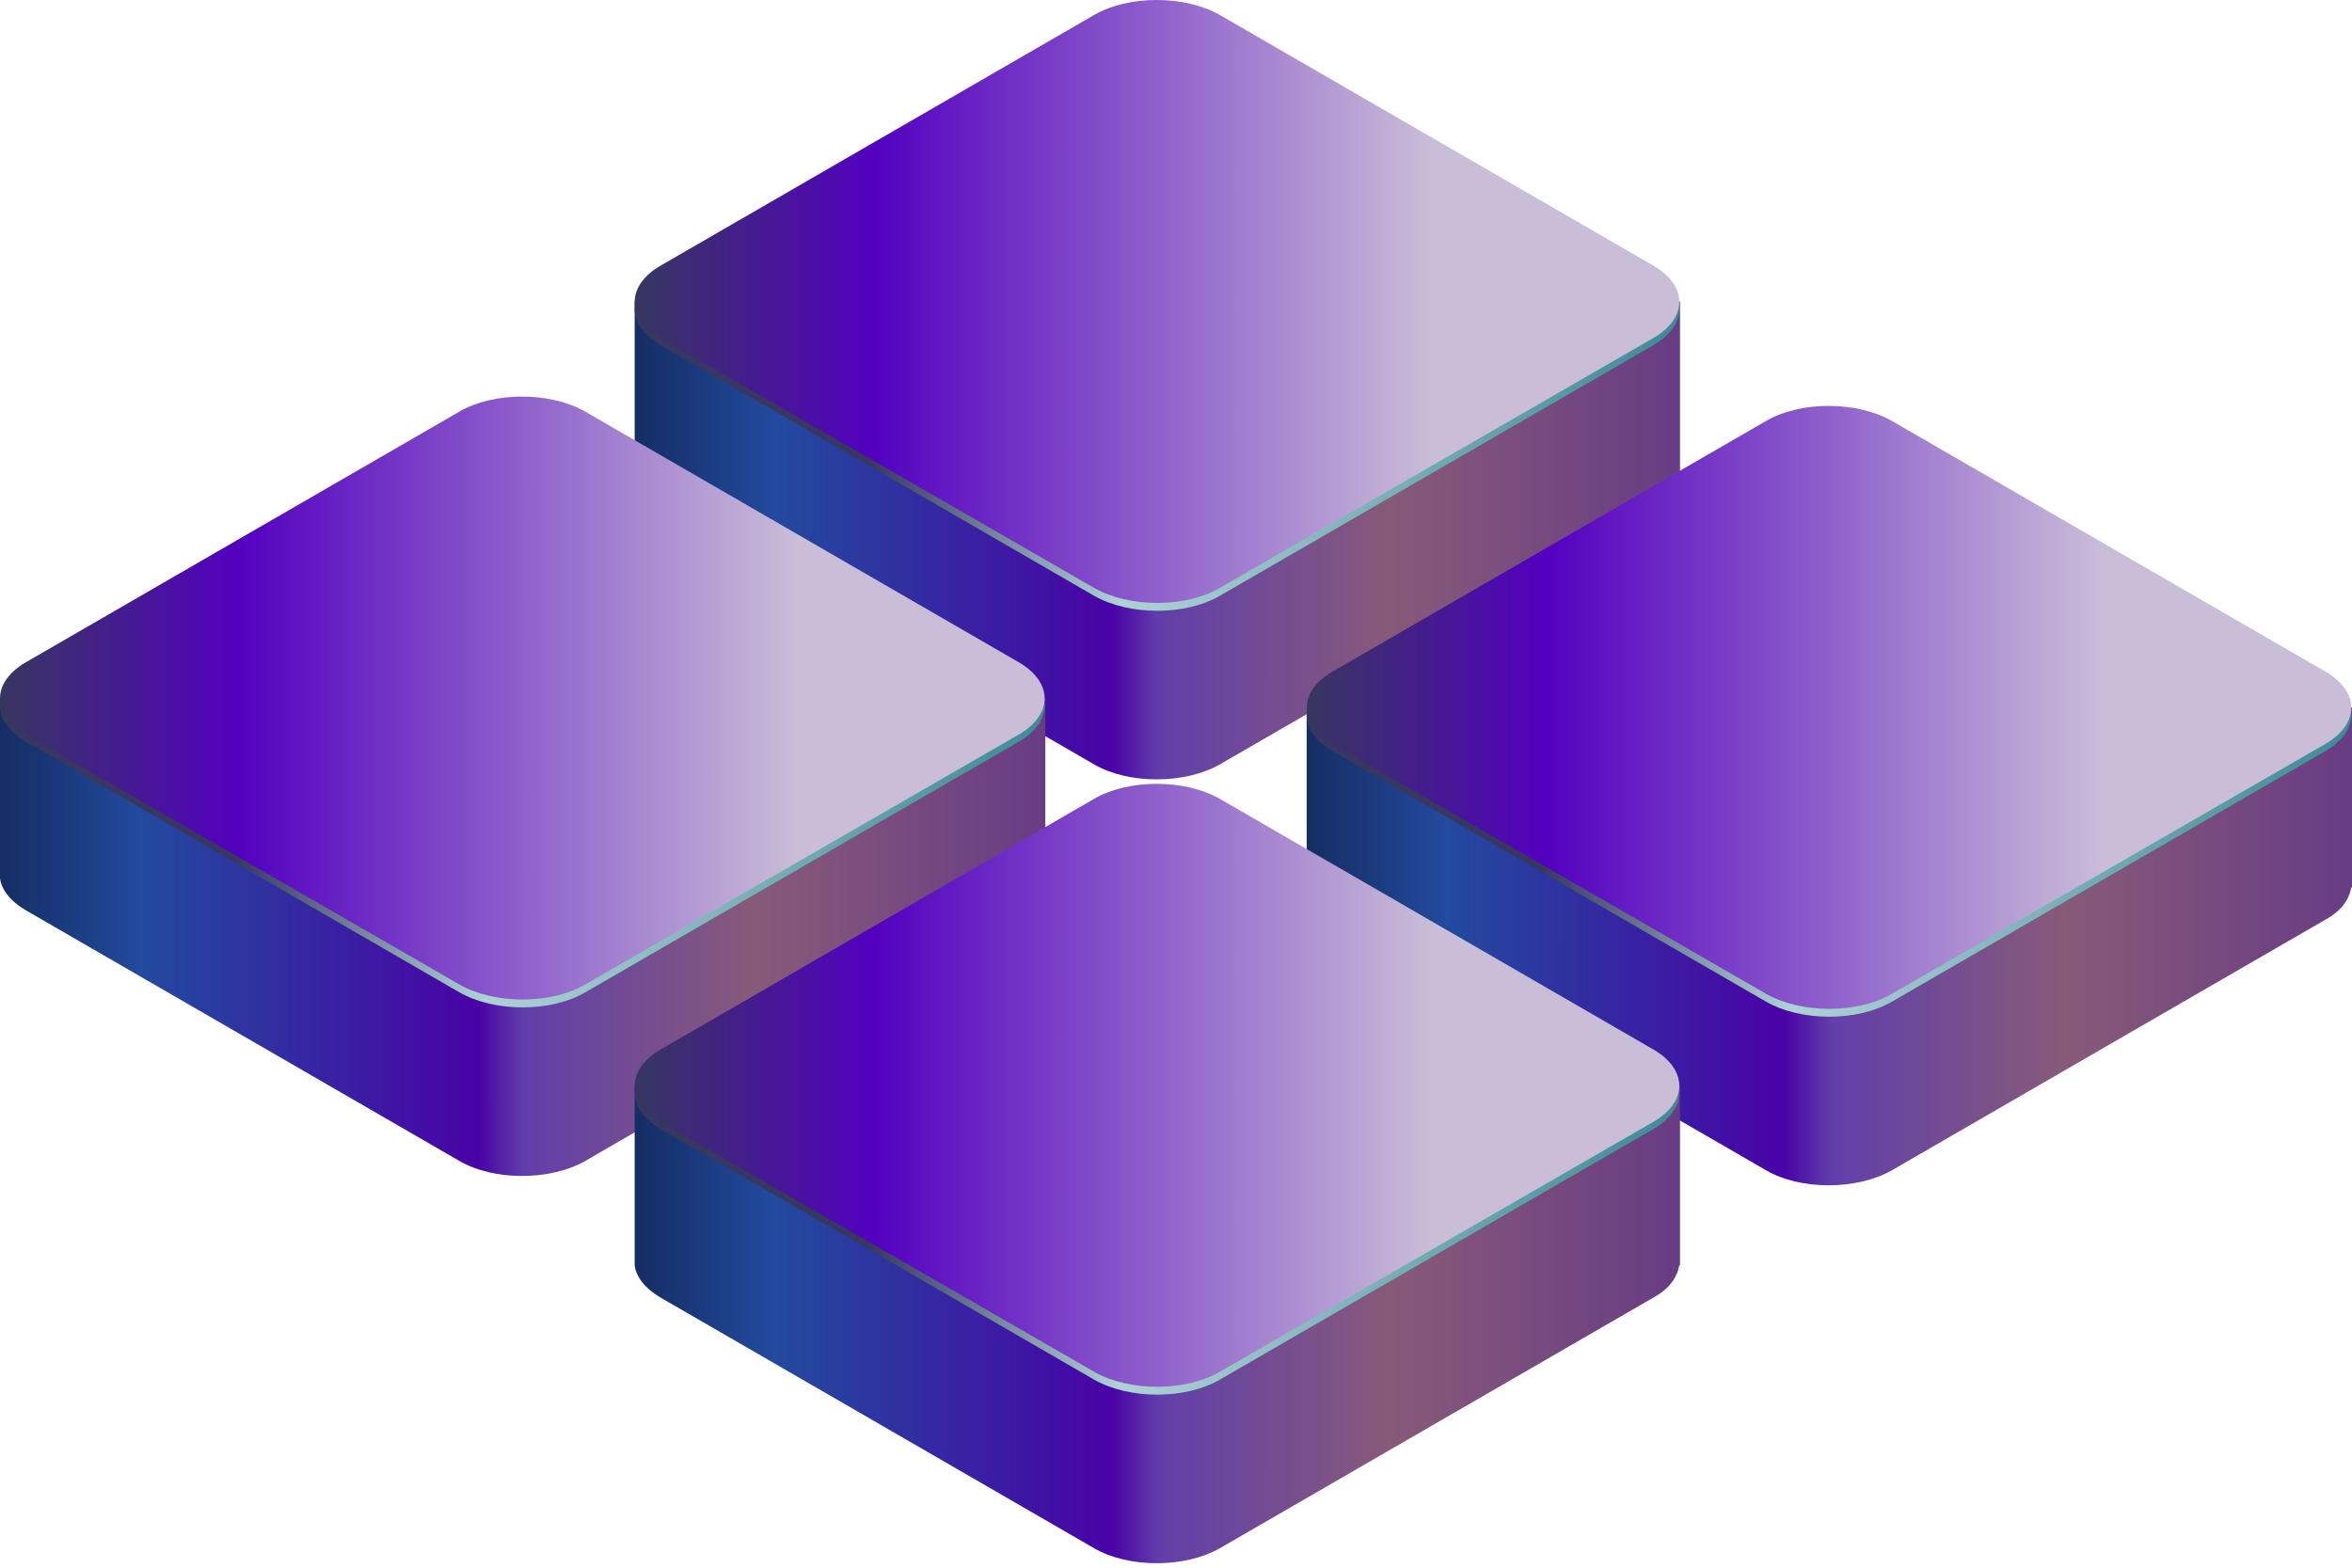
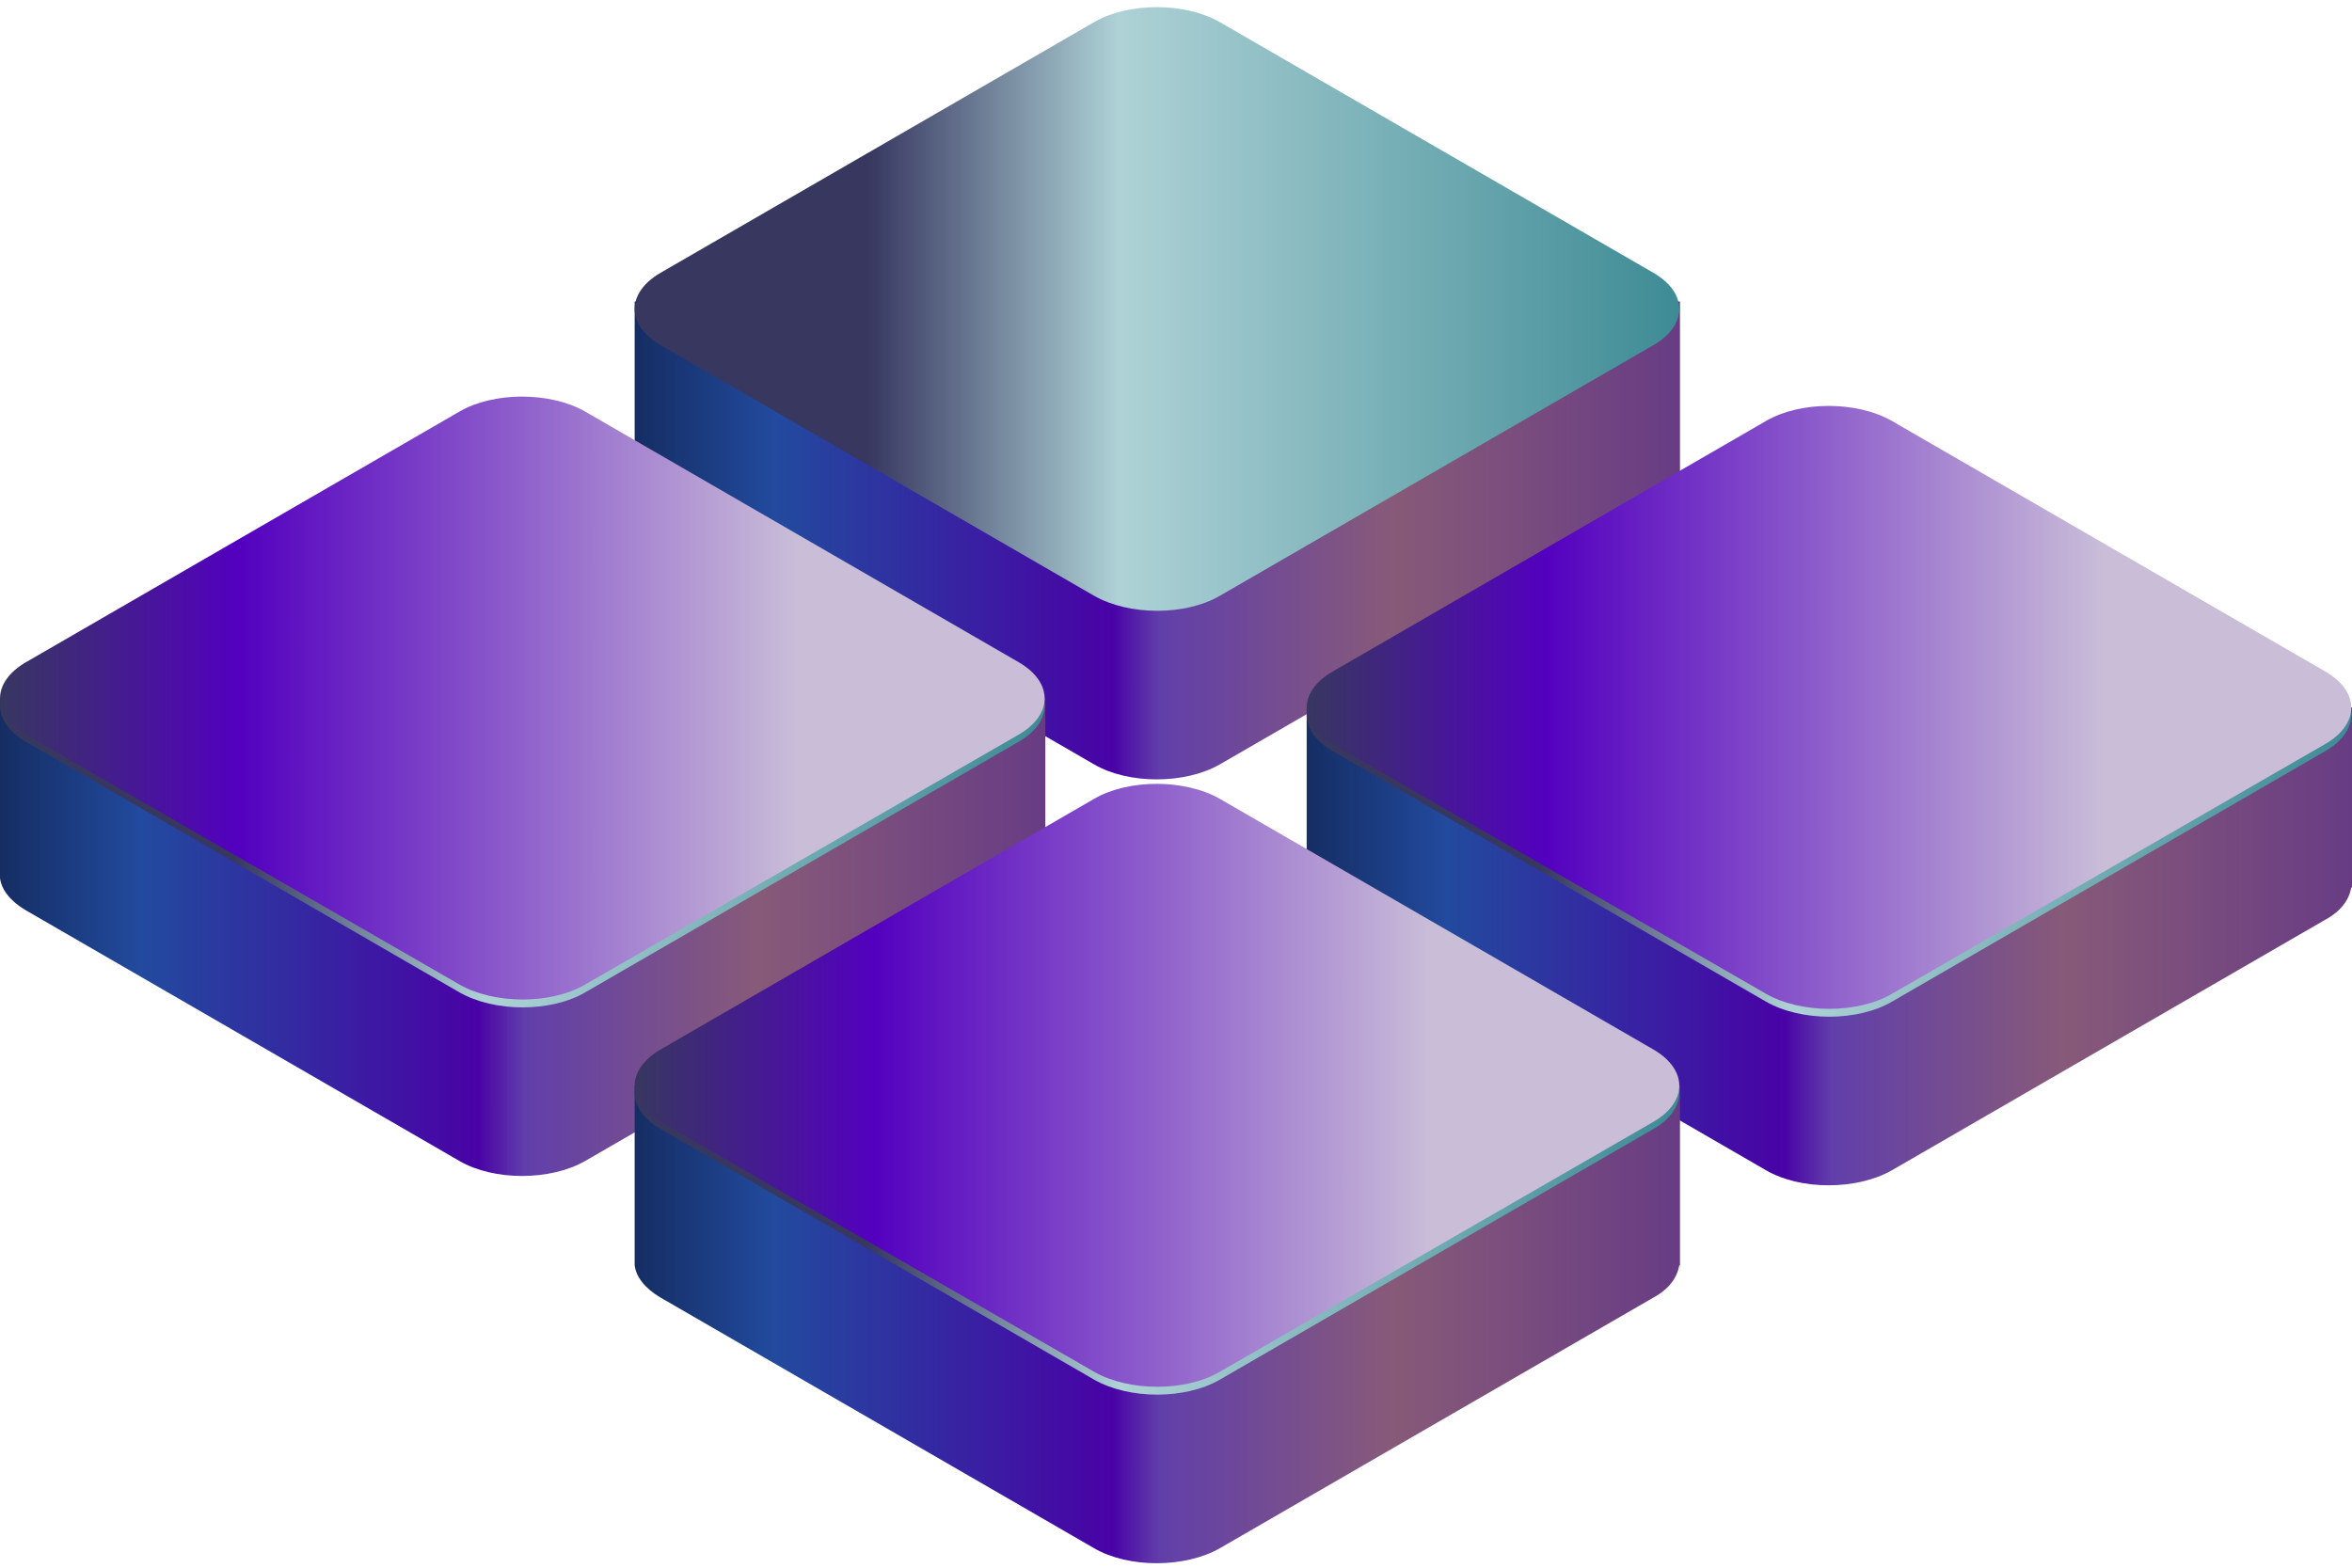
<svg xmlns="http://www.w3.org/2000/svg" width="504" height="336" viewBox="0 0 504 336" fill="none">
  <path d="M360 64.614H302.584L261.55 40.882C254.201 36.594 242.105 36.594 234.603 40.882L193.569 64.614H136V103.197C136.306 105.647 138.144 108.097 141.512 110.087L234.45 163.829C241.799 168.116 253.895 168.116 261.397 163.829L354.335 110.087C357.703 108.25 359.388 105.8 359.847 103.197H360V64.614Z" fill="url(#paint0_linear)" />
  <path d="M261.397 127.695C254.048 131.982 241.952 131.982 234.45 127.695L141.512 73.953C134.163 69.666 134.163 62.776 141.512 58.489L234.45 4.747C241.799 0.46 253.895 0.46 261.397 4.747L354.335 58.489C361.684 62.776 361.684 69.666 354.335 73.953L261.397 127.695Z" fill="url(#paint1_linear)" />
-   <path d="M261.398 126.01C254.049 130.297 241.953 130.297 234.451 126.01L141.513 72.421C134.164 68.134 134.164 61.244 141.513 56.957L234.451 3.215C241.8 -1.072 253.896 -1.072 261.398 3.215L354.336 56.957C361.685 61.244 361.685 68.134 354.336 72.421L261.398 126.01Z" fill="url(#paint2_linear)" />
  <path d="M504 151.614H446.584L405.55 127.882C398.201 123.594 386.105 123.594 378.603 127.882L337.569 151.614H280V190.197C280.306 192.647 282.144 195.097 285.512 197.087L378.45 250.829C385.799 255.116 397.895 255.116 405.397 250.829L498.335 197.087C501.703 195.25 503.388 192.8 503.847 190.197H504V151.614Z" fill="url(#paint3_linear)" />
  <path d="M405.397 214.695C398.048 218.982 385.952 218.982 378.45 214.695L285.512 160.953C278.163 156.666 278.163 149.776 285.512 145.489L378.45 91.747C385.799 87.46 397.895 87.46 405.397 91.747L498.335 145.489C505.684 149.776 505.684 156.666 498.335 160.953L405.397 214.695Z" fill="url(#paint4_linear)" />
  <path d="M405.398 213.01C398.049 217.297 385.953 217.297 378.451 213.01L285.513 159.421C278.164 155.134 278.164 148.244 285.513 143.957L378.451 90.215C385.8 85.928 397.896 85.928 405.398 90.215L498.336 143.957C505.685 148.244 505.685 155.134 498.336 159.421L405.398 213.01Z" fill="url(#paint5_linear)" />
  <path d="M224 149.614H166.584L125.55 125.882C118.201 121.594 106.105 121.594 98.603 125.882L57.569 149.614H0V188.197C0.306 190.647 2.144 193.097 5.512 195.087L98.45 248.829C105.799 253.116 117.895 253.116 125.397 248.829L218.335 195.087C221.703 193.25 223.388 190.8 223.847 188.197H224V149.614Z" fill="url(#paint6_linear)" />
  <path d="M125.397 212.695C118.048 216.982 105.952 216.982 98.45 212.695L5.512 158.953C-1.837 154.666 -1.837 147.776 5.512 143.489L98.45 89.747C105.799 85.46 117.895 85.46 125.397 89.747L218.335 143.489C225.684 147.776 225.684 154.666 218.335 158.953L125.397 212.695Z" fill="url(#paint7_linear)" />
  <path d="M125.398 211.01C118.049 215.297 105.953 215.297 98.451 211.01L5.513 157.421C-1.836 153.134 -1.836 146.244 5.513 141.957L98.451 88.215C105.8 83.928 117.896 83.928 125.398 88.215L218.336 141.957C225.685 146.244 225.685 153.134 218.336 157.421L125.398 211.01Z" fill="url(#paint8_linear)" />
  <path d="M360 232.614H302.584L261.55 208.882C254.201 204.594 242.105 204.594 234.603 208.882L193.569 232.614H136V271.197C136.306 273.647 138.144 276.097 141.512 278.087L234.45 331.829C241.799 336.116 253.895 336.116 261.397 331.829L354.335 278.087C357.703 276.25 359.388 273.8 359.847 271.197H360V232.614Z" fill="url(#paint9_linear)" />
  <path d="M261.397 295.695C254.048 299.982 241.952 299.982 234.45 295.695L141.512 241.953C134.163 237.666 134.163 230.776 141.512 226.489L234.45 172.747C241.799 168.46 253.895 168.46 261.397 172.747L354.335 226.489C361.684 230.776 361.684 237.666 354.335 241.953L261.397 295.695Z" fill="url(#paint10_linear)" />
  <path d="M261.398 294.01C254.049 298.297 241.953 298.297 234.451 294.01L141.513 240.421C134.164 236.134 134.164 229.244 141.513 224.957L234.451 171.215C241.8 166.928 253.896 166.928 261.398 171.215L354.336 224.957C361.685 229.244 361.685 236.134 354.336 240.421L261.398 294.01Z" fill="url(#paint11_linear)" />
  <defs>
    <linearGradient id="paint0_linear" x1="127.132" y1="102.3" x2="402.376" y2="102.3" gradientUnits="userSpaceOnUse">
      <stop stop-color="#112552" />
      <stop offset="0.142" stop-color="#224A9E" />
      <stop offset="0.404" stop-color="#4902A6" />
      <stop offset="0.441" stop-color="#613FAA" />
      <stop offset="0.621" stop-color="#875A79" />
      <stop offset="0.854" stop-color="#673B84" />
    </linearGradient>
    <linearGradient id="paint1_linear" x1="136" y1="66.254" x2="359.95" y2="66.254" gradientUnits="userSpaceOnUse">
      <stop stop-color="#373760" />
      <stop offset="0.223" stop-color="#373760" />
      <stop offset="0.464" stop-color="#AED2D6" />
      <stop offset="1" stop-color="#3E8B95" />
    </linearGradient>
    <linearGradient id="paint2_linear" x1="136.001" y1="64.587" x2="359.951" y2="64.587" gradientUnits="userSpaceOnUse">
      <stop stop-color="#373760" />
      <stop offset="0.228" stop-color="#5300BF" />
      <stop offset="0.762" stop-color="#C9BDD8" />
      <stop offset="1" stop-color="#C9BDD8" />
    </linearGradient>
    <linearGradient id="paint3_linear" x1="271.132" y1="189.3" x2="546.376" y2="189.3" gradientUnits="userSpaceOnUse">
      <stop stop-color="#112552" />
      <stop offset="0.142" stop-color="#224A9E" />
      <stop offset="0.404" stop-color="#4902A6" />
      <stop offset="0.441" stop-color="#613FAA" />
      <stop offset="0.621" stop-color="#875A79" />
      <stop offset="0.854" stop-color="#673B84" />
    </linearGradient>
    <linearGradient id="paint4_linear" x1="280" y1="153.255" x2="503.95" y2="153.255" gradientUnits="userSpaceOnUse">
      <stop stop-color="#373760" />
      <stop offset="0.223" stop-color="#373760" />
      <stop offset="0.464" stop-color="#AED2D6" />
      <stop offset="1" stop-color="#3E8B95" />
    </linearGradient>
    <linearGradient id="paint5_linear" x1="280.001" y1="151.587" x2="503.951" y2="151.587" gradientUnits="userSpaceOnUse">
      <stop stop-color="#373760" />
      <stop offset="0.228" stop-color="#5300BF" />
      <stop offset="0.762" stop-color="#C9BDD8" />
      <stop offset="1" stop-color="#C9BDD8" />
    </linearGradient>
    <linearGradient id="paint6_linear" x1="-8.868" y1="187.3" x2="266.376" y2="187.3" gradientUnits="userSpaceOnUse">
      <stop stop-color="#112552" />
      <stop offset="0.142" stop-color="#224A9E" />
      <stop offset="0.404" stop-color="#4902A6" />
      <stop offset="0.441" stop-color="#613FAA" />
      <stop offset="0.621" stop-color="#875A79" />
      <stop offset="0.854" stop-color="#673B84" />
    </linearGradient>
    <linearGradient id="paint7_linear" x1="0" y1="151.255" x2="223.95" y2="151.255" gradientUnits="userSpaceOnUse">
      <stop stop-color="#373760" />
      <stop offset="0.223" stop-color="#373760" />
      <stop offset="0.464" stop-color="#AED2D6" />
      <stop offset="1" stop-color="#3E8B95" />
    </linearGradient>
    <linearGradient id="paint8_linear" x1="0.001" y1="149.587" x2="223.951" y2="149.587" gradientUnits="userSpaceOnUse">
      <stop stop-color="#373760" />
      <stop offset="0.228" stop-color="#5300BF" />
      <stop offset="0.762" stop-color="#C9BDD8" />
      <stop offset="1" stop-color="#C9BDD8" />
    </linearGradient>
    <linearGradient id="paint9_linear" x1="127.132" y1="270.3" x2="402.376" y2="270.3" gradientUnits="userSpaceOnUse">
      <stop stop-color="#112552" />
      <stop offset="0.142" stop-color="#224A9E" />
      <stop offset="0.404" stop-color="#4902A6" />
      <stop offset="0.441" stop-color="#613FAA" />
      <stop offset="0.621" stop-color="#875A79" />
      <stop offset="0.854" stop-color="#673B84" />
    </linearGradient>
    <linearGradient id="paint10_linear" x1="136" y1="234.255" x2="359.95" y2="234.255" gradientUnits="userSpaceOnUse">
      <stop stop-color="#373760" />
      <stop offset="0.223" stop-color="#373760" />
      <stop offset="0.464" stop-color="#AED2D6" />
      <stop offset="1" stop-color="#3E8B95" />
    </linearGradient>
    <linearGradient id="paint11_linear" x1="136.001" y1="232.587" x2="359.951" y2="232.587" gradientUnits="userSpaceOnUse">
      <stop stop-color="#373760" />
      <stop offset="0.228" stop-color="#5300BF" />
      <stop offset="0.762" stop-color="#C9BDD8" />
      <stop offset="1" stop-color="#C9BDD8" />
    </linearGradient>
  </defs>
</svg>